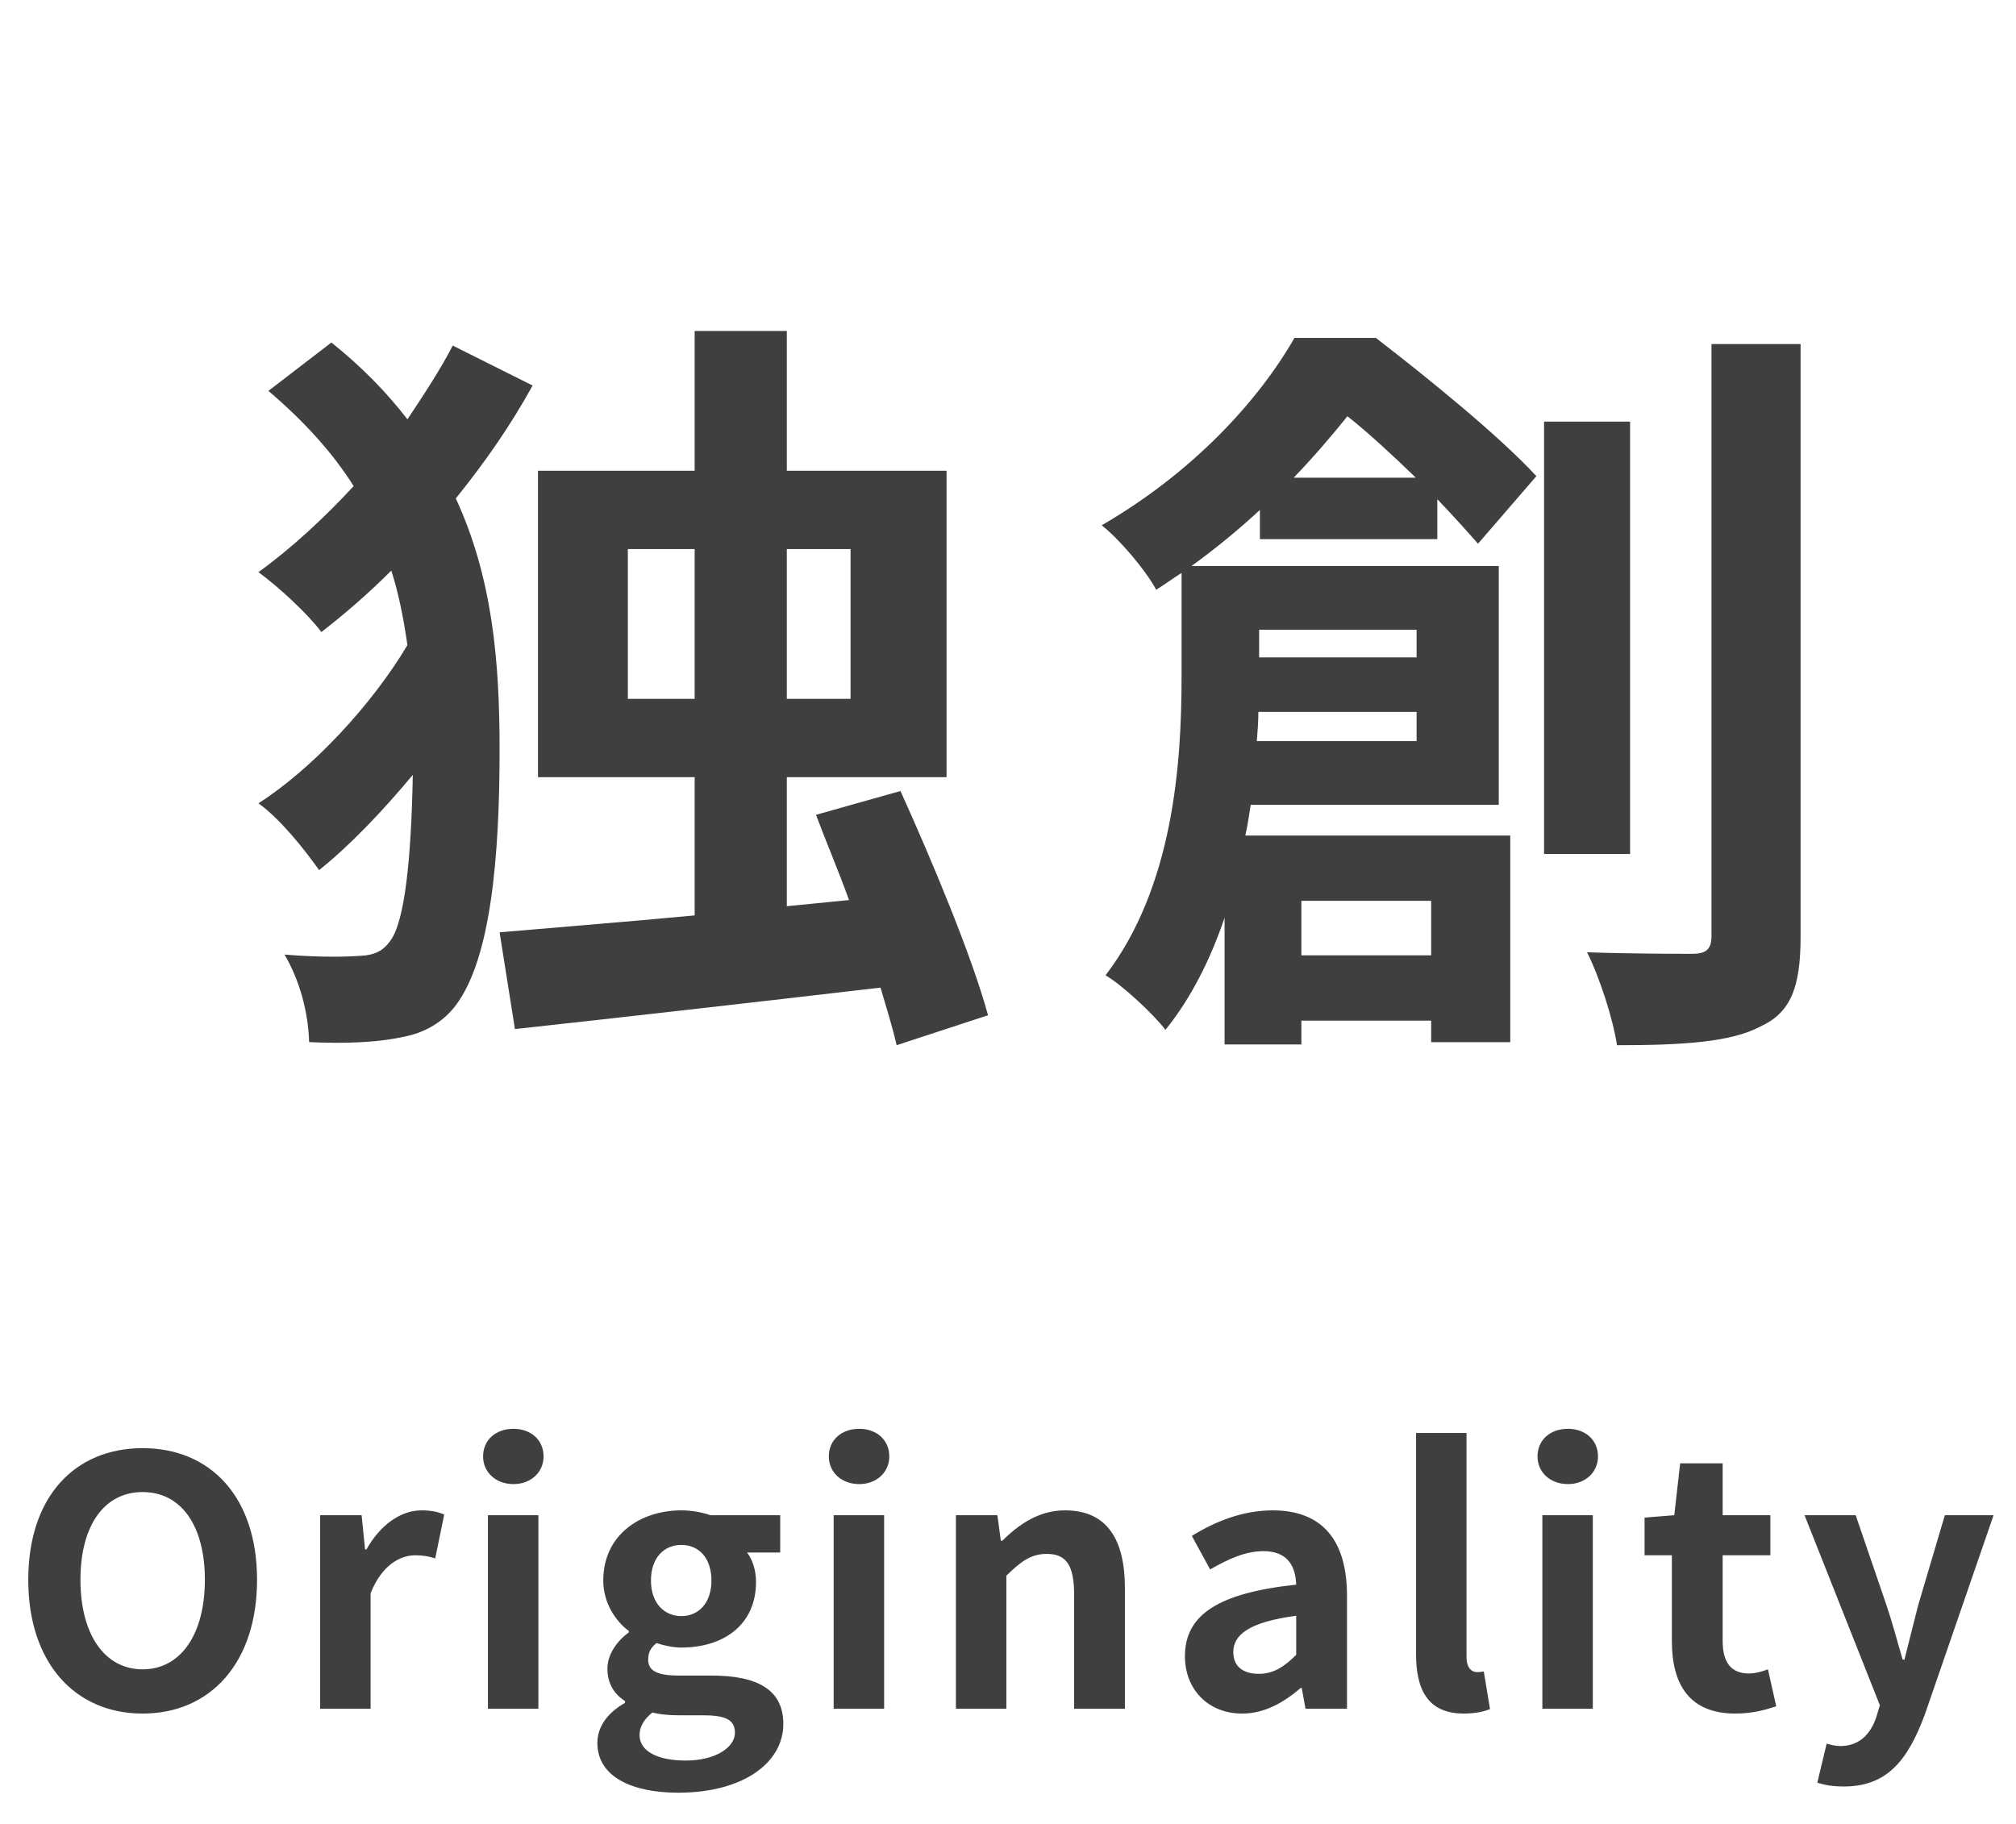
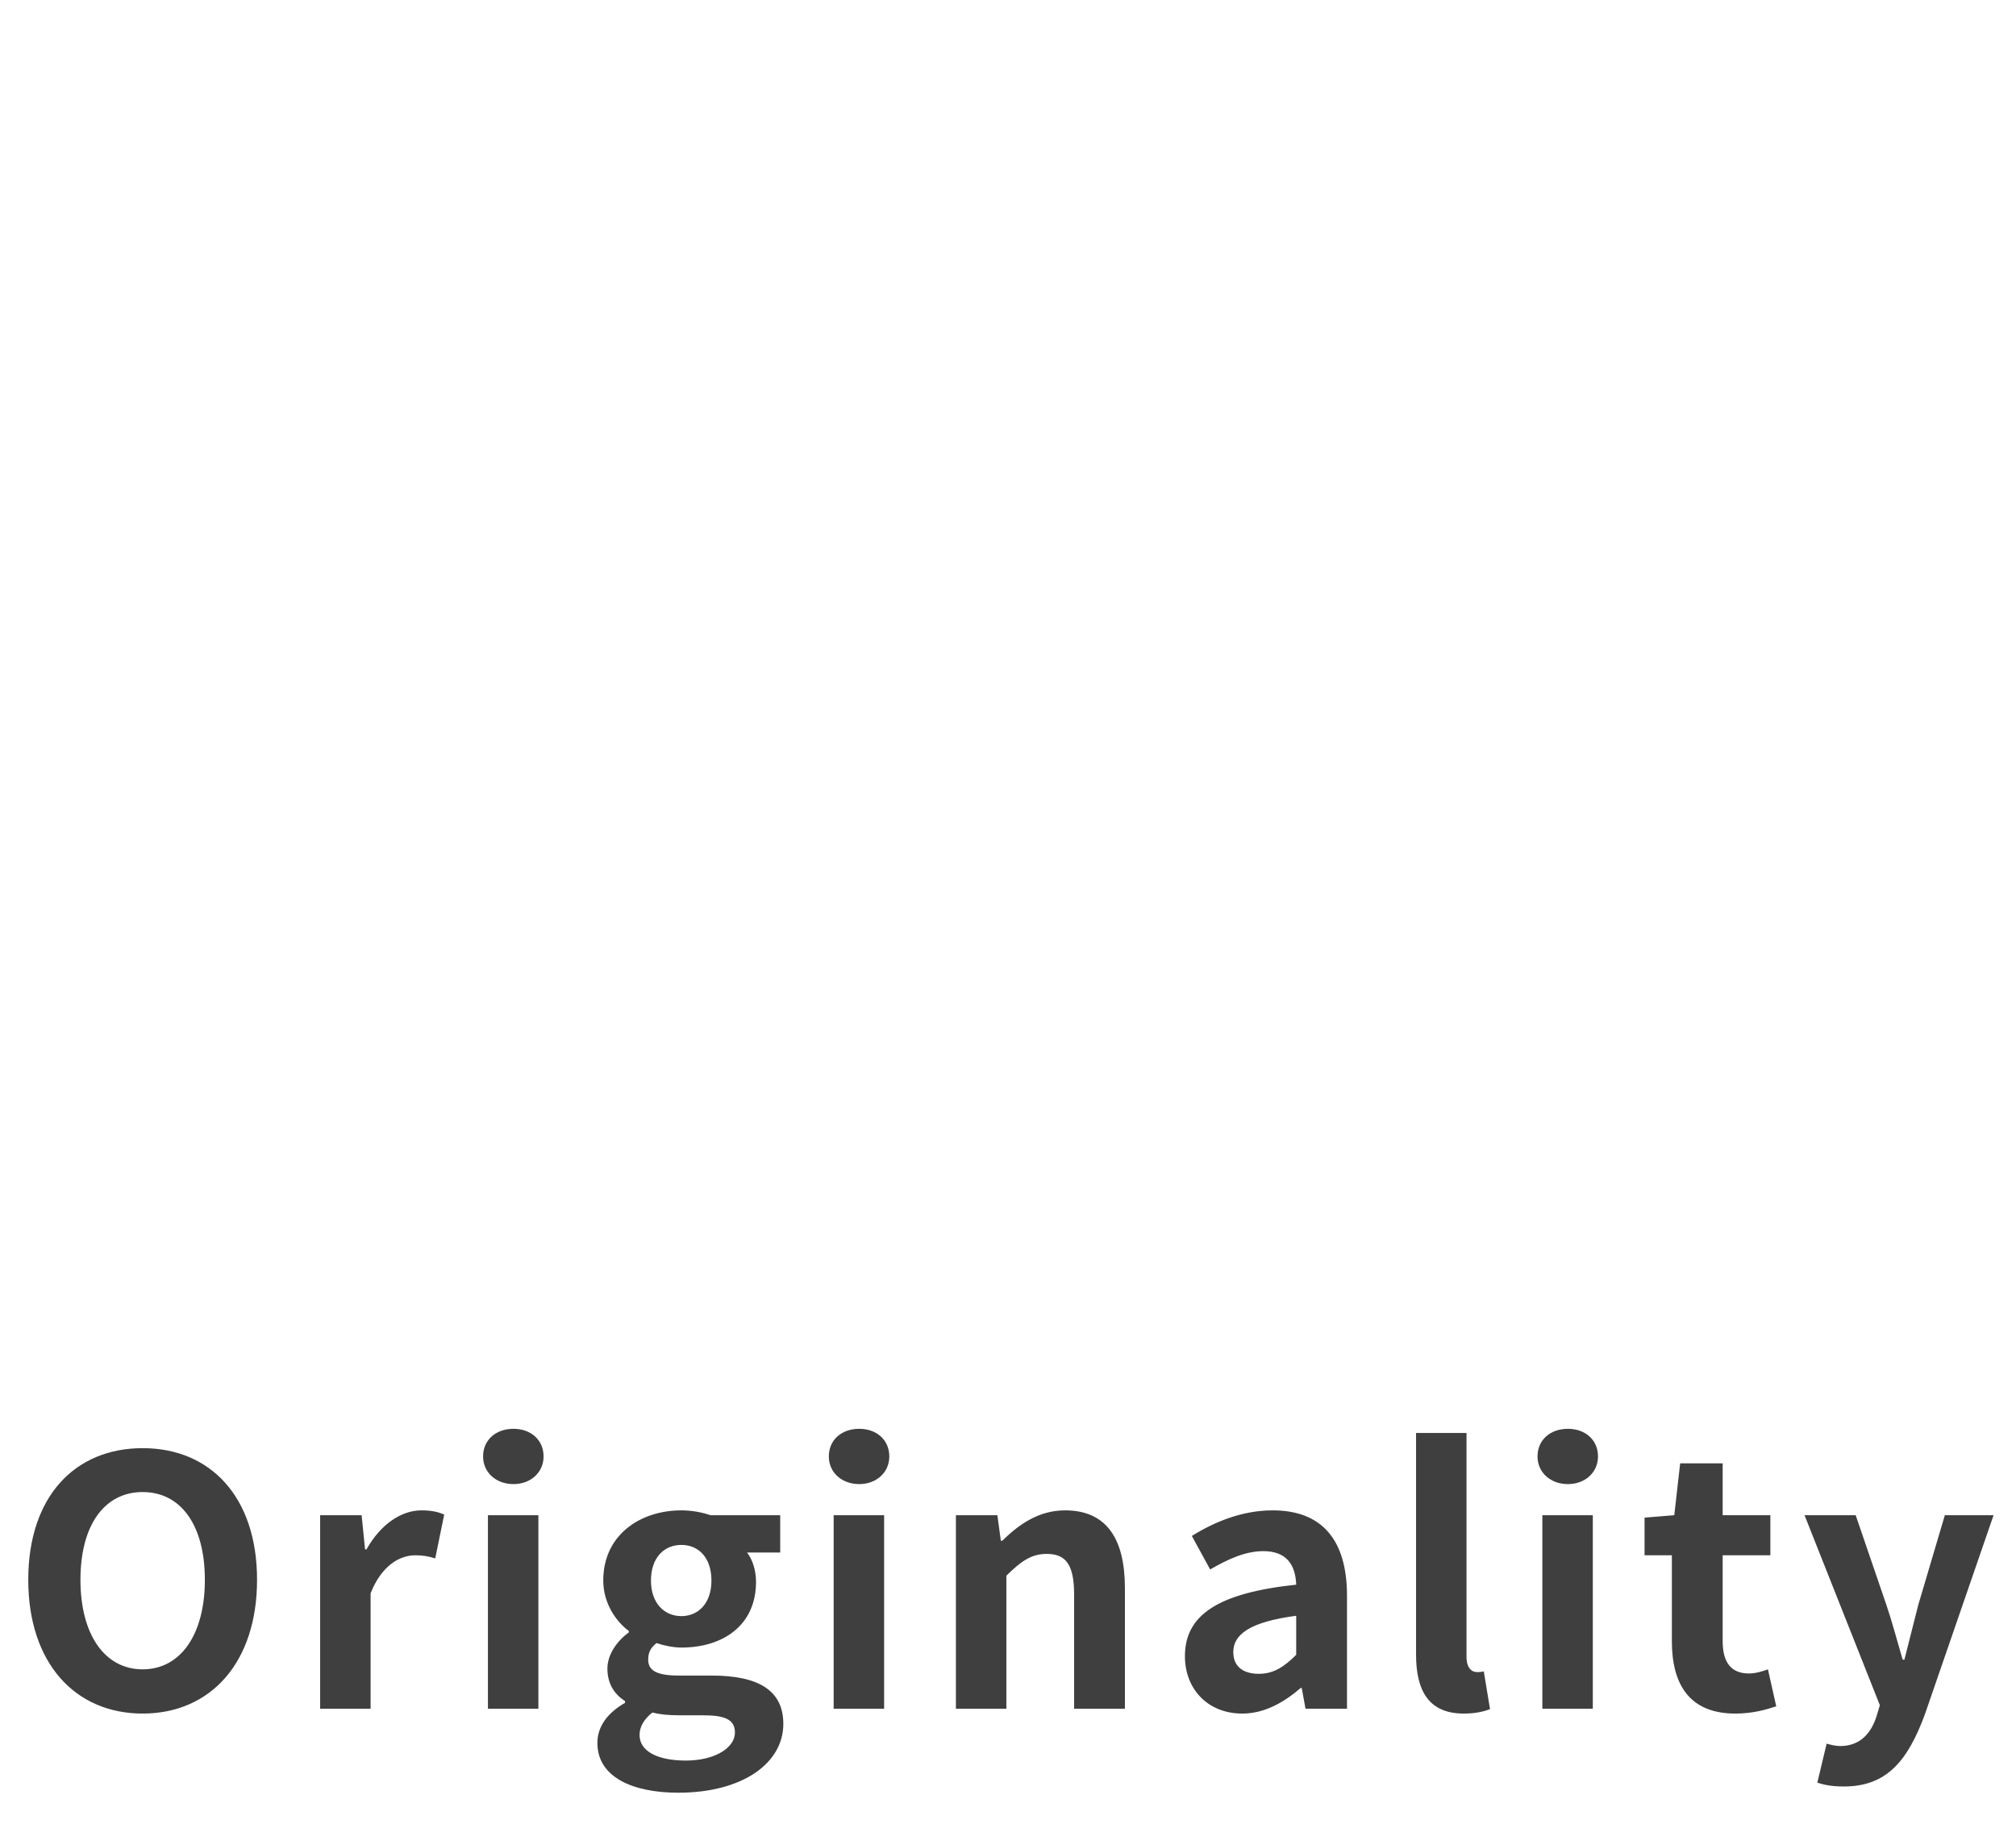
<svg xmlns="http://www.w3.org/2000/svg" width="105" height="95" viewBox="0 0 105 95" fill="none">
  <g filter="url(#filter0_d_3859_172545)">
-     <path d="M21.58 14C20.94 15.24 20.1 16.52 19.22 17.84C18.14 16.44 16.86 15.12 15.26 13.84L11.98 16.36C13.86 17.96 15.34 19.6 16.42 21.32C14.86 23 13.18 24.56 11.46 25.8C12.5 26.56 14.02 27.96 14.74 28.92C15.98 27.96 17.22 26.88 18.38 25.72C18.78 26.96 19.02 28.24 19.22 29.6C17.34 32.76 14.22 36.08 11.46 37.84C12.58 38.64 13.86 40.24 14.62 41.32C16.22 40.04 17.9 38.28 19.5 36.36C19.42 40.6 19.1 44.04 18.3 45.04C17.98 45.48 17.62 45.68 17.06 45.76C16.22 45.84 14.78 45.88 12.82 45.72C13.62 47.08 14.06 48.76 14.1 50.28C15.98 50.36 17.66 50.32 19.22 49.96C20.26 49.72 21.14 49.16 21.74 48.36C23.58 45.92 24.02 40.56 24.02 35.04C24.02 30.48 23.66 26.12 21.74 21.96C23.26 20.08 24.62 18.12 25.74 16.08L21.58 14ZM30.7 32.4V24.6H34.18V32.4H30.7ZM42.3 24.6V32.4H38.98V24.6H42.3ZM49.46 48.88C48.62 45.8 46.58 40.92 44.9 37.2L40.5 38.44C41.02 39.84 41.66 41.32 42.22 42.88L38.98 43.2V36.48H47.3V20.52H38.98V13.24H34.18V20.52H26.02V36.48H34.18V43.68C30.34 44.04 26.78 44.32 24.02 44.56L24.82 49.6C29.94 49.04 37.02 48.24 43.86 47.44C44.18 48.52 44.5 49.56 44.7 50.44L49.46 48.88ZM65.38 20.88C66.42 19.8 67.34 18.72 68.18 17.68C69.34 18.6 70.58 19.76 71.74 20.88H65.38ZM71.78 28.8V30.24H63.58V28.8H71.78ZM63.46 34.6C63.5 34.08 63.54 33.56 63.54 33.08H71.78V34.6H63.46ZM72.54 42.92V45.76H65.78V42.92H72.54ZM72.86 24.08V22C73.7 22.88 74.42 23.68 74.98 24.32L78.02 20.8C76.1 18.72 72.46 15.76 69.66 13.6H65.42C63.54 16.88 60.14 20.6 55.38 23.36C56.3 24.08 57.66 25.68 58.22 26.72C58.66 26.44 59.1 26.12 59.54 25.84V31.28C59.54 35.8 59.1 42.2 55.58 46.8C56.42 47.28 58.1 48.84 58.7 49.64C60.06 47.96 61.06 45.92 61.78 43.8V50.4H65.78V49.16H72.54V50.28H76.66V39.52H62.86C62.98 39 63.06 38.44 63.14 37.92H76.06V25.48H60.06C61.38 24.52 62.54 23.56 63.62 22.56V24.08H72.86ZM82.9 17.96H78.42V40.48H82.9V17.96ZM87.14 13.92V44.76C87.14 45.44 86.86 45.68 86.14 45.68C85.38 45.68 83.06 45.68 80.66 45.6C81.34 46.96 82.02 49.12 82.22 50.44C85.66 50.44 88.14 50.28 89.66 49.48C91.26 48.76 91.78 47.44 91.78 44.8V13.92H87.14Z" fill="#3F3F3F" />
-   </g>
+     </g>
  <path d="M7.43 89.252C10.958 89.252 13.388 86.606 13.388 82.286C13.388 77.966 10.958 75.428 7.43 75.428C3.902 75.428 1.472 77.948 1.472 82.286C1.472 86.606 3.902 89.252 7.43 89.252ZM7.43 86.948C5.45 86.948 4.19 85.13 4.19 82.286C4.19 79.424 5.45 77.714 7.43 77.714C9.41 77.714 10.67 79.424 10.67 82.286C10.67 85.13 9.41 86.948 7.43 86.948ZM16.674 89H19.302V82.988C19.878 81.53 20.832 81.008 21.624 81.008C22.038 81.008 22.326 81.062 22.668 81.17L23.136 78.884C22.83 78.758 22.506 78.668 21.948 78.668C20.904 78.668 19.824 79.388 19.086 80.702H19.014L18.834 78.92H16.674V89ZM25.413 89H28.041V78.92H25.413V89ZM26.745 77.3C27.645 77.3 28.311 76.688 28.311 75.86C28.311 74.996 27.645 74.42 26.745 74.42C25.827 74.42 25.161 74.996 25.161 75.86C25.161 76.688 25.827 77.3 26.745 77.3ZM35.326 93.374C38.692 93.374 40.798 91.826 40.798 89.792C40.798 88.028 39.484 87.272 37.054 87.272H35.344C34.156 87.272 33.76 86.984 33.76 86.444C33.76 86.048 33.904 85.814 34.192 85.58C34.624 85.724 35.092 85.814 35.488 85.814C37.648 85.814 39.376 84.662 39.376 82.394C39.376 81.764 39.178 81.206 38.908 80.864H40.636V78.92H37C36.586 78.776 36.046 78.668 35.488 78.668C33.346 78.668 31.42 79.946 31.42 82.322C31.42 83.492 32.068 84.446 32.752 84.95V85.022C32.158 85.454 31.636 86.156 31.636 86.912C31.636 87.74 32.032 88.262 32.554 88.604V88.694C31.636 89.216 31.114 89.936 31.114 90.782C31.114 92.564 32.95 93.374 35.326 93.374ZM35.488 84.176C34.606 84.176 33.904 83.51 33.904 82.322C33.904 81.134 34.588 80.468 35.488 80.468C36.388 80.468 37.054 81.134 37.054 82.322C37.054 83.51 36.37 84.176 35.488 84.176ZM35.722 91.7C34.246 91.7 33.31 91.214 33.31 90.368C33.31 89.954 33.526 89.558 33.976 89.198C34.336 89.288 34.768 89.342 35.38 89.342H36.604C37.684 89.342 38.278 89.522 38.278 90.242C38.278 91.034 37.234 91.7 35.722 91.7ZM43.42 89H46.048V78.92H43.42V89ZM44.752 77.3C45.652 77.3 46.318 76.688 46.318 75.86C46.318 74.996 45.652 74.42 44.752 74.42C43.834 74.42 43.168 74.996 43.168 75.86C43.168 76.688 43.834 77.3 44.752 77.3ZM49.787 89H52.415V82.07C53.171 81.332 53.693 80.936 54.521 80.936C55.511 80.936 55.943 81.494 55.943 83.042V89H58.589V82.718C58.589 80.18 57.653 78.668 55.475 78.668C54.107 78.668 53.081 79.388 52.199 80.252H52.127L51.947 78.92H49.787V89ZM64.703 89.252C65.855 89.252 66.862 88.676 67.745 87.92H67.799L67.996 89H70.156V83.114C70.156 80.198 68.843 78.668 66.287 78.668C64.703 78.668 63.263 79.262 62.075 80L63.029 81.746C63.965 81.206 64.865 80.792 65.8 80.792C67.043 80.792 67.475 81.548 67.51 82.538C63.461 82.97 61.715 84.104 61.715 86.264C61.715 87.974 62.903 89.252 64.703 89.252ZM65.567 87.182C64.793 87.182 64.234 86.84 64.234 86.048C64.234 85.148 65.062 84.482 67.51 84.158V86.192C66.88 86.822 66.323 87.182 65.567 87.182ZM76.237 89.252C76.849 89.252 77.299 89.144 77.605 89.018L77.281 87.056C77.101 87.092 77.029 87.092 76.921 87.092C76.669 87.092 76.381 86.894 76.381 86.3V74.636H73.753V86.174C73.753 88.046 74.401 89.252 76.237 89.252ZM80.331 89H82.959V78.92H80.331V89ZM81.663 77.3C82.563 77.3 83.229 76.688 83.229 75.86C83.229 74.996 82.563 74.42 81.663 74.42C80.745 74.42 80.079 74.996 80.079 75.86C80.079 76.688 80.745 77.3 81.663 77.3ZM90.388 89.252C91.27 89.252 91.972 89.054 92.512 88.874L92.08 86.948C91.81 87.056 91.414 87.164 91.09 87.164C90.19 87.164 89.722 86.624 89.722 85.472V81.008H92.206V78.92H89.722V76.22H87.508L87.202 78.92L85.654 79.046V81.008H87.076V85.472C87.076 87.74 87.994 89.252 90.388 89.252ZM96.038 93.05C98.288 93.05 99.368 91.682 100.25 89.306L103.832 78.92H101.294L99.908 83.6C99.674 84.536 99.422 85.508 99.188 86.444H99.098C98.81 85.472 98.558 84.5 98.252 83.6L96.65 78.92H93.986L97.91 88.82L97.73 89.414C97.442 90.296 96.866 90.944 95.84 90.944C95.606 90.944 95.318 90.872 95.138 90.818L94.652 92.852C95.048 92.978 95.444 93.05 96.038 93.05Z" fill="#3F3F3F" />
  <defs>
    <filter id="filter0_d_3859_172545" x="5.461" y="9.24" width="96.32" height="53.199" filterUnits="userSpaceOnUse" color-interpolation-filters="sRGB">
      <feFlood flood-opacity="0" result="BackgroundImageFix" />
      <feColorMatrix in="SourceAlpha" type="matrix" values="0 0 0 0 0 0 0 0 0 0 0 0 0 0 0 0 0 0 127 0" result="hardAlpha" />
      <feOffset dx="2" dy="4" />
      <feGaussianBlur stdDeviation="4" />
      <feComposite in2="hardAlpha" operator="out" />
      <feColorMatrix type="matrix" values="0 0 0 0 1 0 0 0 0 0.824 0 0 0 0 0.592 0 0 0 0.8 0" />
      <feBlend mode="normal" in2="BackgroundImageFix" result="effect1_dropShadow_3859_172545" />
      <feBlend mode="normal" in="SourceGraphic" in2="effect1_dropShadow_3859_172545" result="shape" />
    </filter>
  </defs>
</svg>